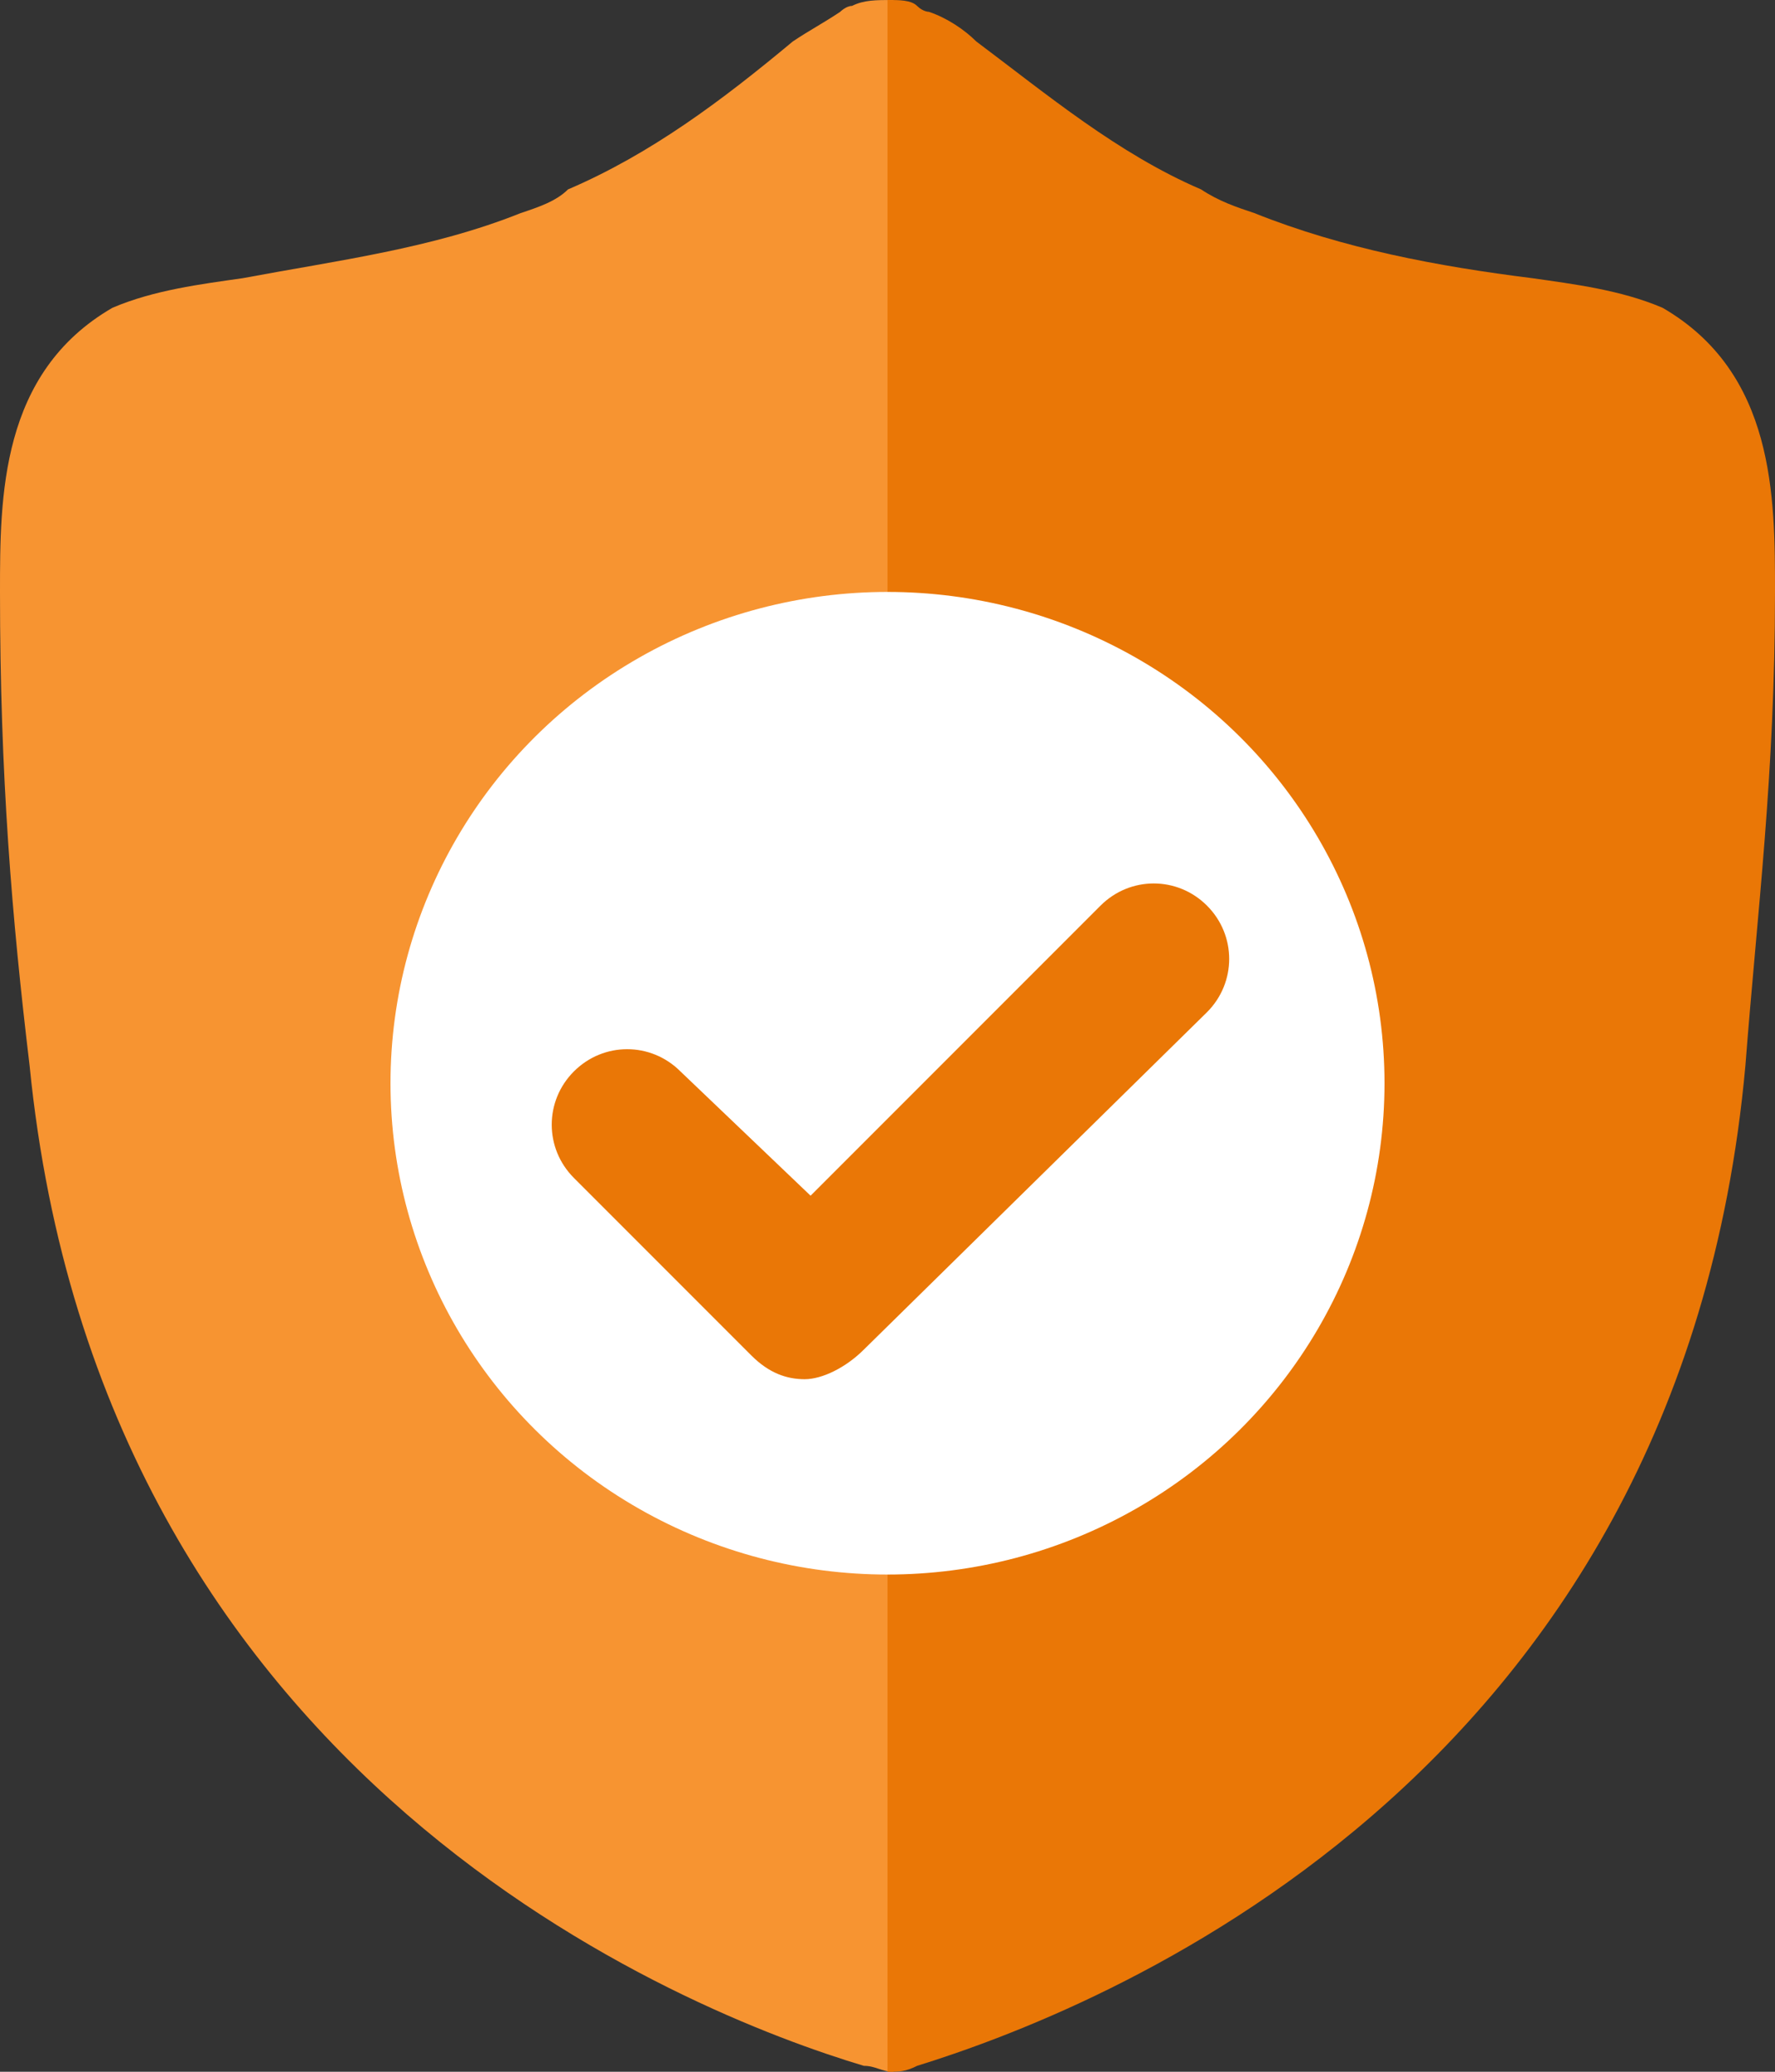
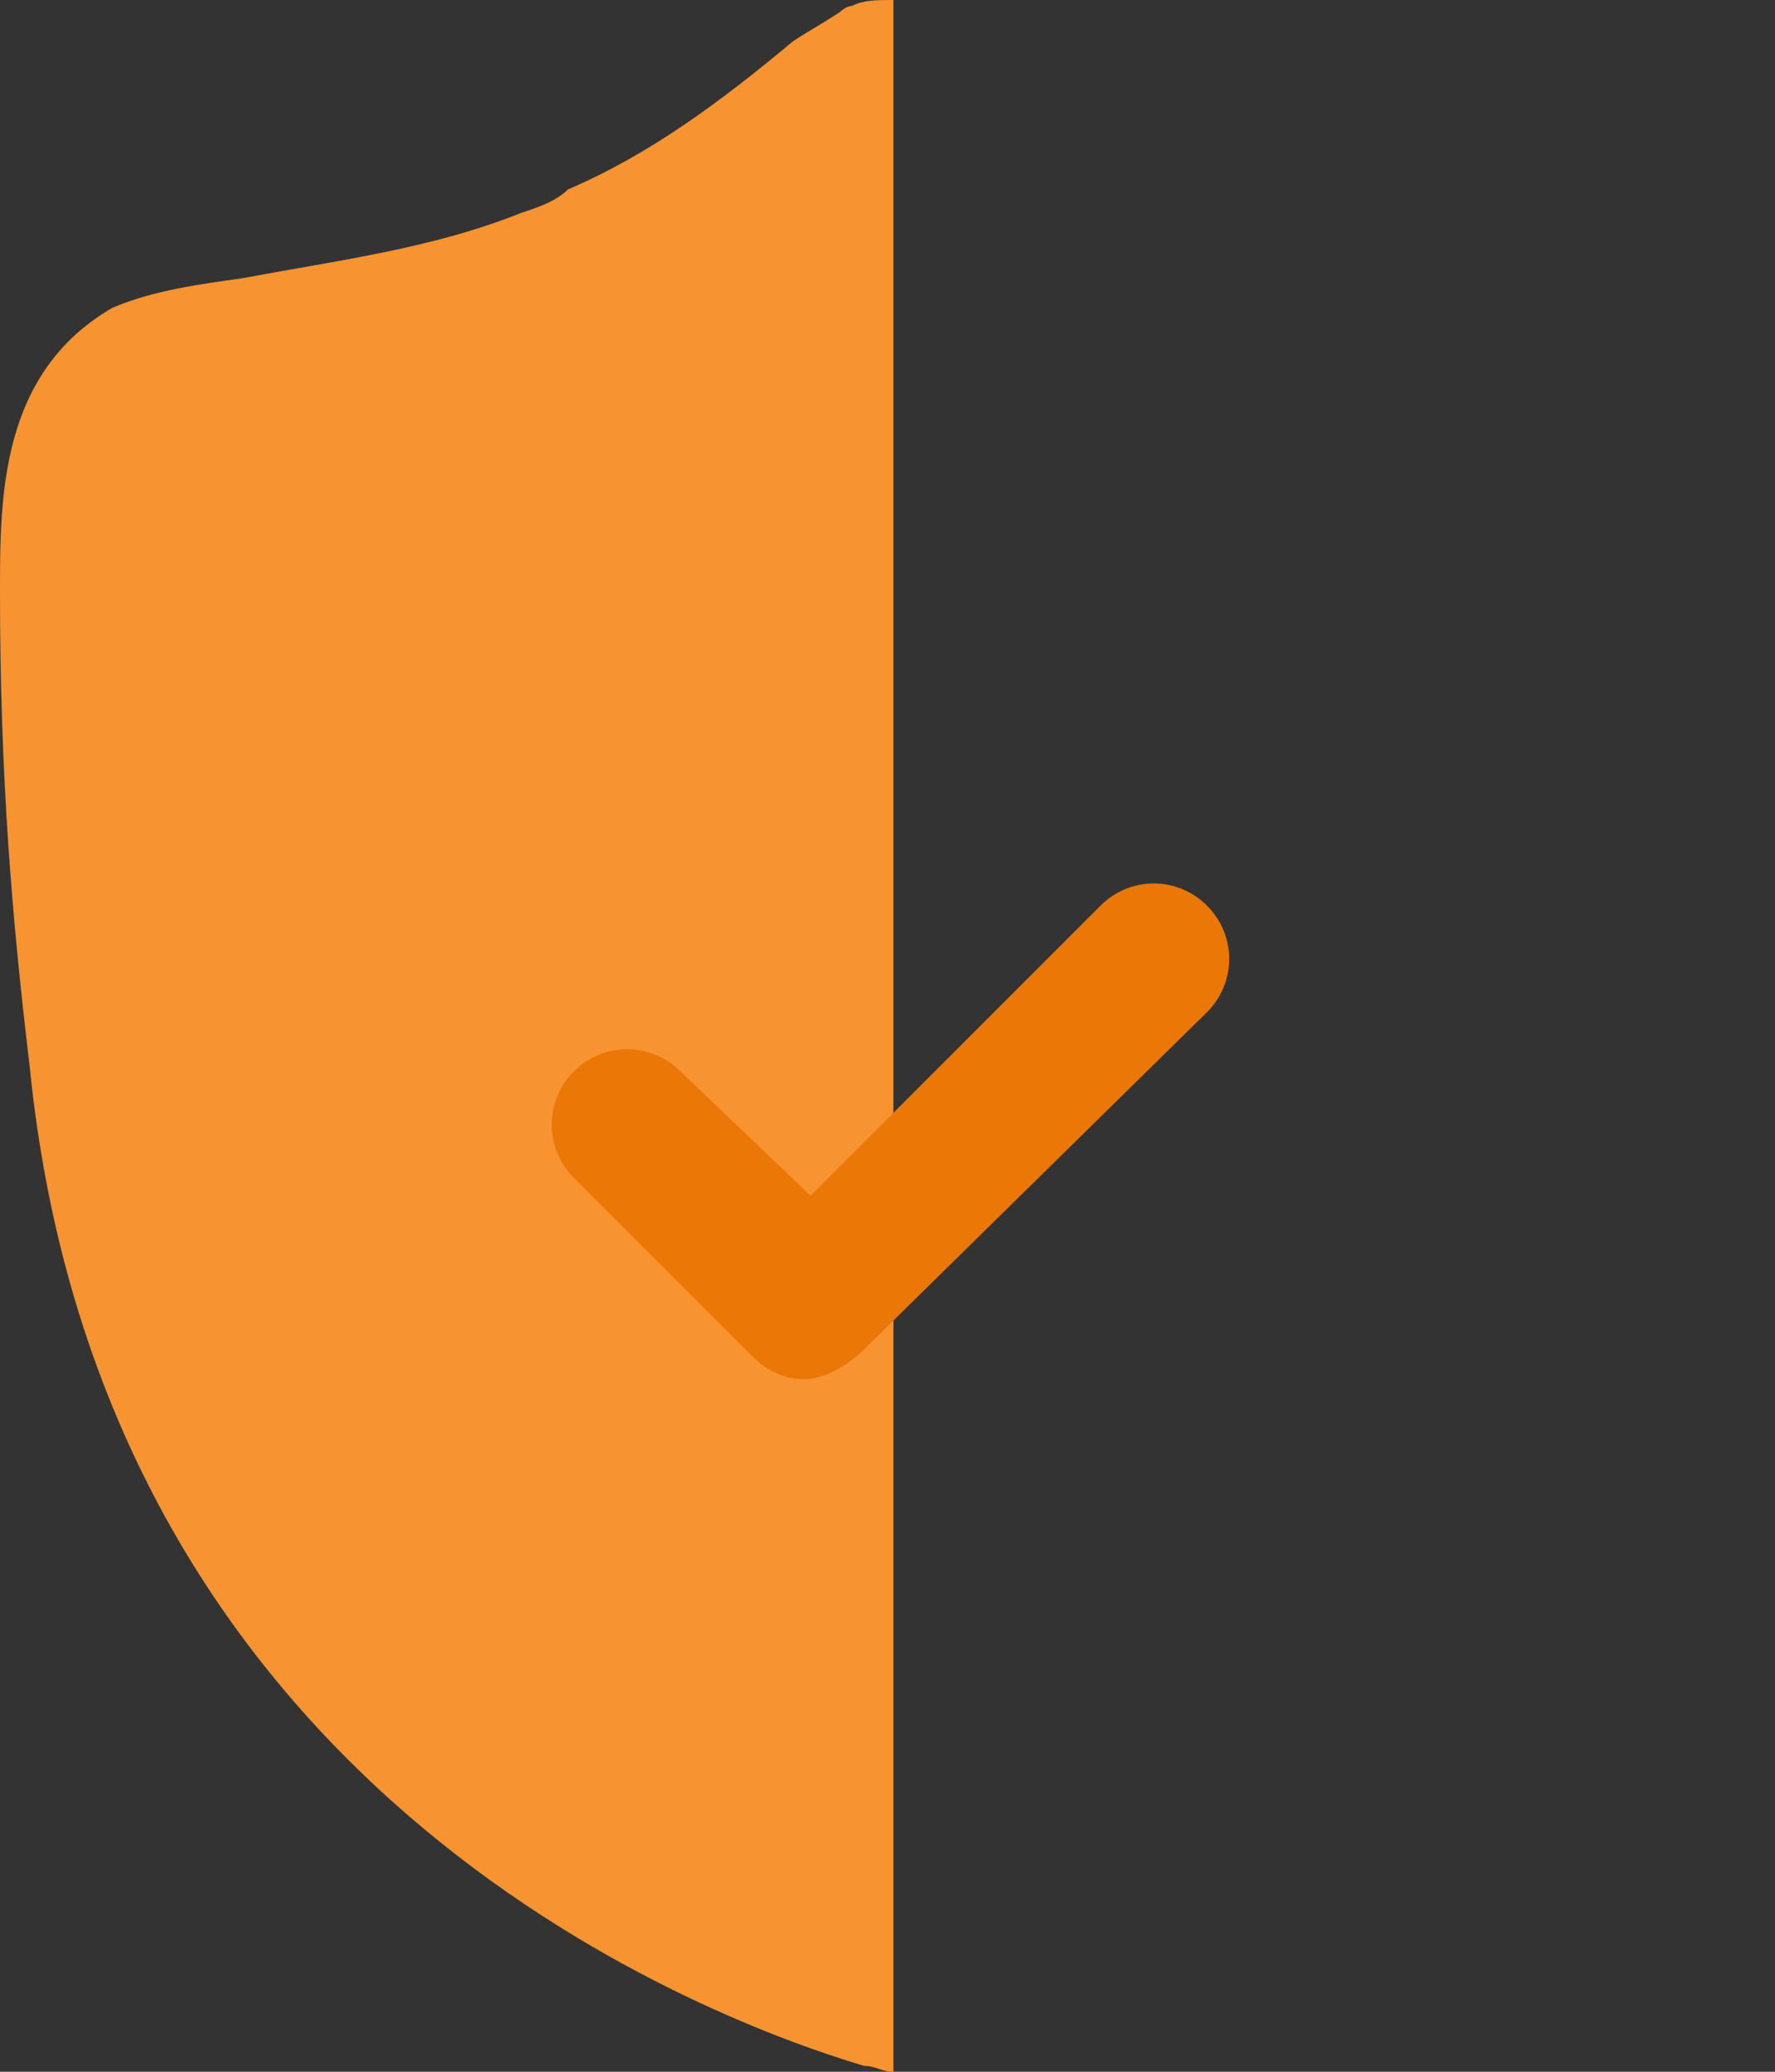
<svg xmlns="http://www.w3.org/2000/svg" version="1.1" id="Layer_1" x="0px" y="0px" viewBox="0 0 30 35" style="enable-background:new 0 0 30 35;" xml:space="preserve">
  <rect x="0" y="0" width="30" height="35" fill="#333333" stroke="none" />
  <style type="text/css">
	.st0{fill:#F79431;}
	.st1{fill:#EA7706;}
	.st2{fill:#FFFFFF;}
</style>
  <g>
    <path class="st0" d="M14.4,0.1c-0.1,0-0.2,0.1-0.2,0.1c-0.3,0.2-0.5,0.3-0.8,0.5c-1.2,1-2.4,1.9-3.8,2.5C9.4,3.4,9.1,3.5,8.8,3.6   C7.3,4.2,5.7,4.4,4.1,4.7C3.4,4.8,2.6,4.9,1.9,5.2C0,6.3,0,8.4,0,10c0,3.1,0.2,5.5,0.5,8c1.2,12.1,11.1,16,14.1,16.9   c0.2,0,0.3,0.1,0.5,0.1V0C14.8,0,14.6,0,14.4,0.1z" />
-     <path class="st1" d="M29.5,18c0.2-2.6,0.5-4.9,0.5-8c0-1.6,0-3.7-1.9-4.8c-0.7-0.3-1.5-0.4-2.2-0.5c-1.6-0.2-3.2-0.5-4.7-1.1   c-0.3-0.1-0.6-0.2-0.9-0.4c-1.4-0.6-2.6-1.6-3.8-2.5c-0.2-0.2-0.5-0.4-0.8-0.5c0,0-0.1,0-0.2-0.1C15.4,0,15.2,0,15,0v35   c0.2,0,0.3,0,0.5-0.1C18.4,34,28.4,30.2,29.5,18z" />
-     <ellipse class="st2" cx="15" cy="18.3" rx="8.4" ry="8.3" />
    <g>
      <path class="st1" d="M13.6,23.3c-0.3,0-0.6-0.1-0.9-0.4l-3-3c-0.5-0.5-0.5-1.3,0-1.8c0.5-0.5,1.3-0.5,1.8,0l2.2,2.1l4.9-4.9    c0.5-0.5,1.3-0.5,1.8,0c0.5,0.5,0.5,1.3,0,1.8l-5.8,5.7C14.3,23.1,13.9,23.3,13.6,23.3z" />
    </g>
  </g>
</svg>